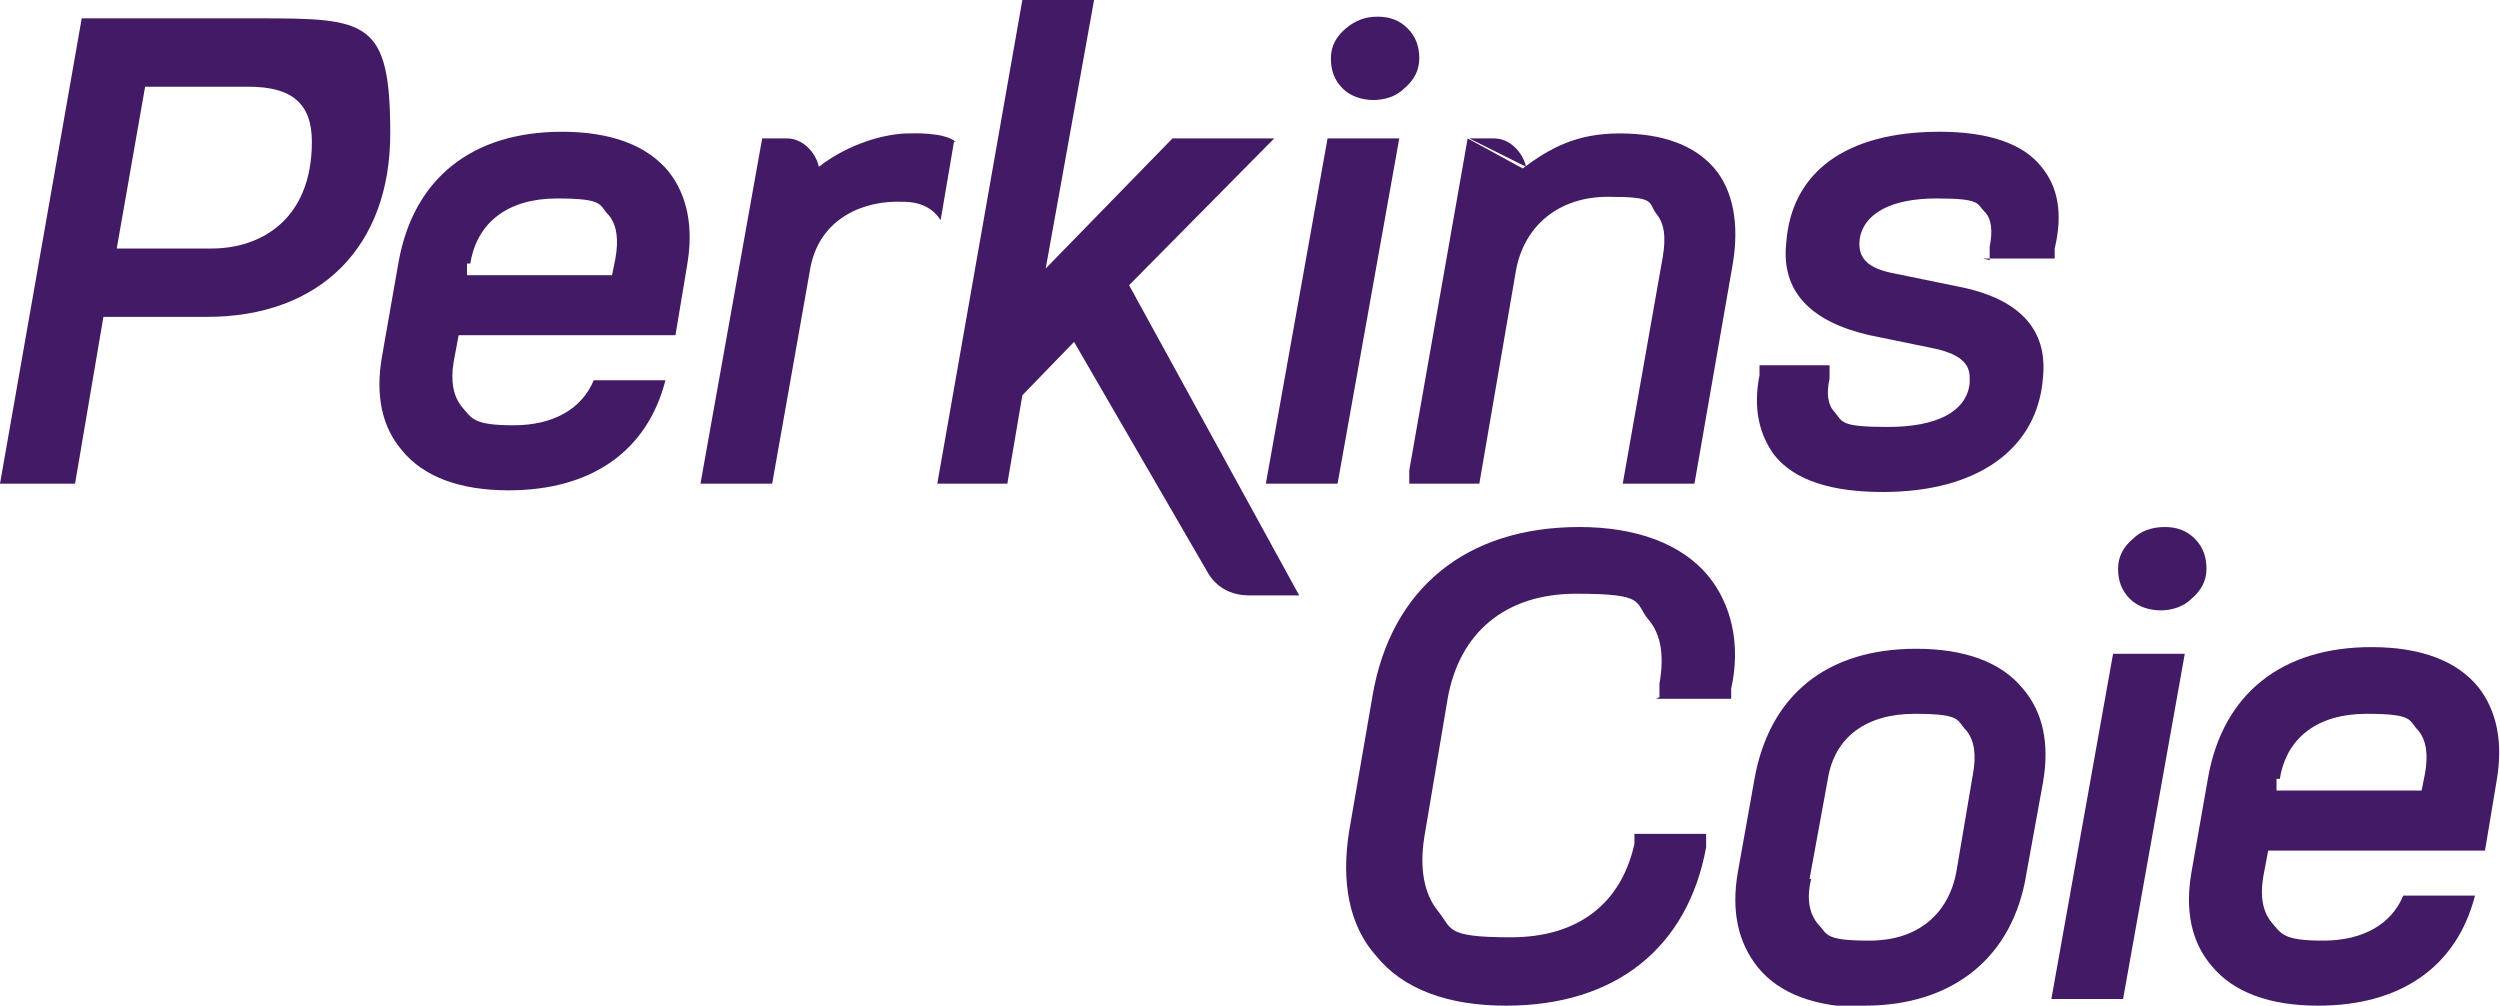
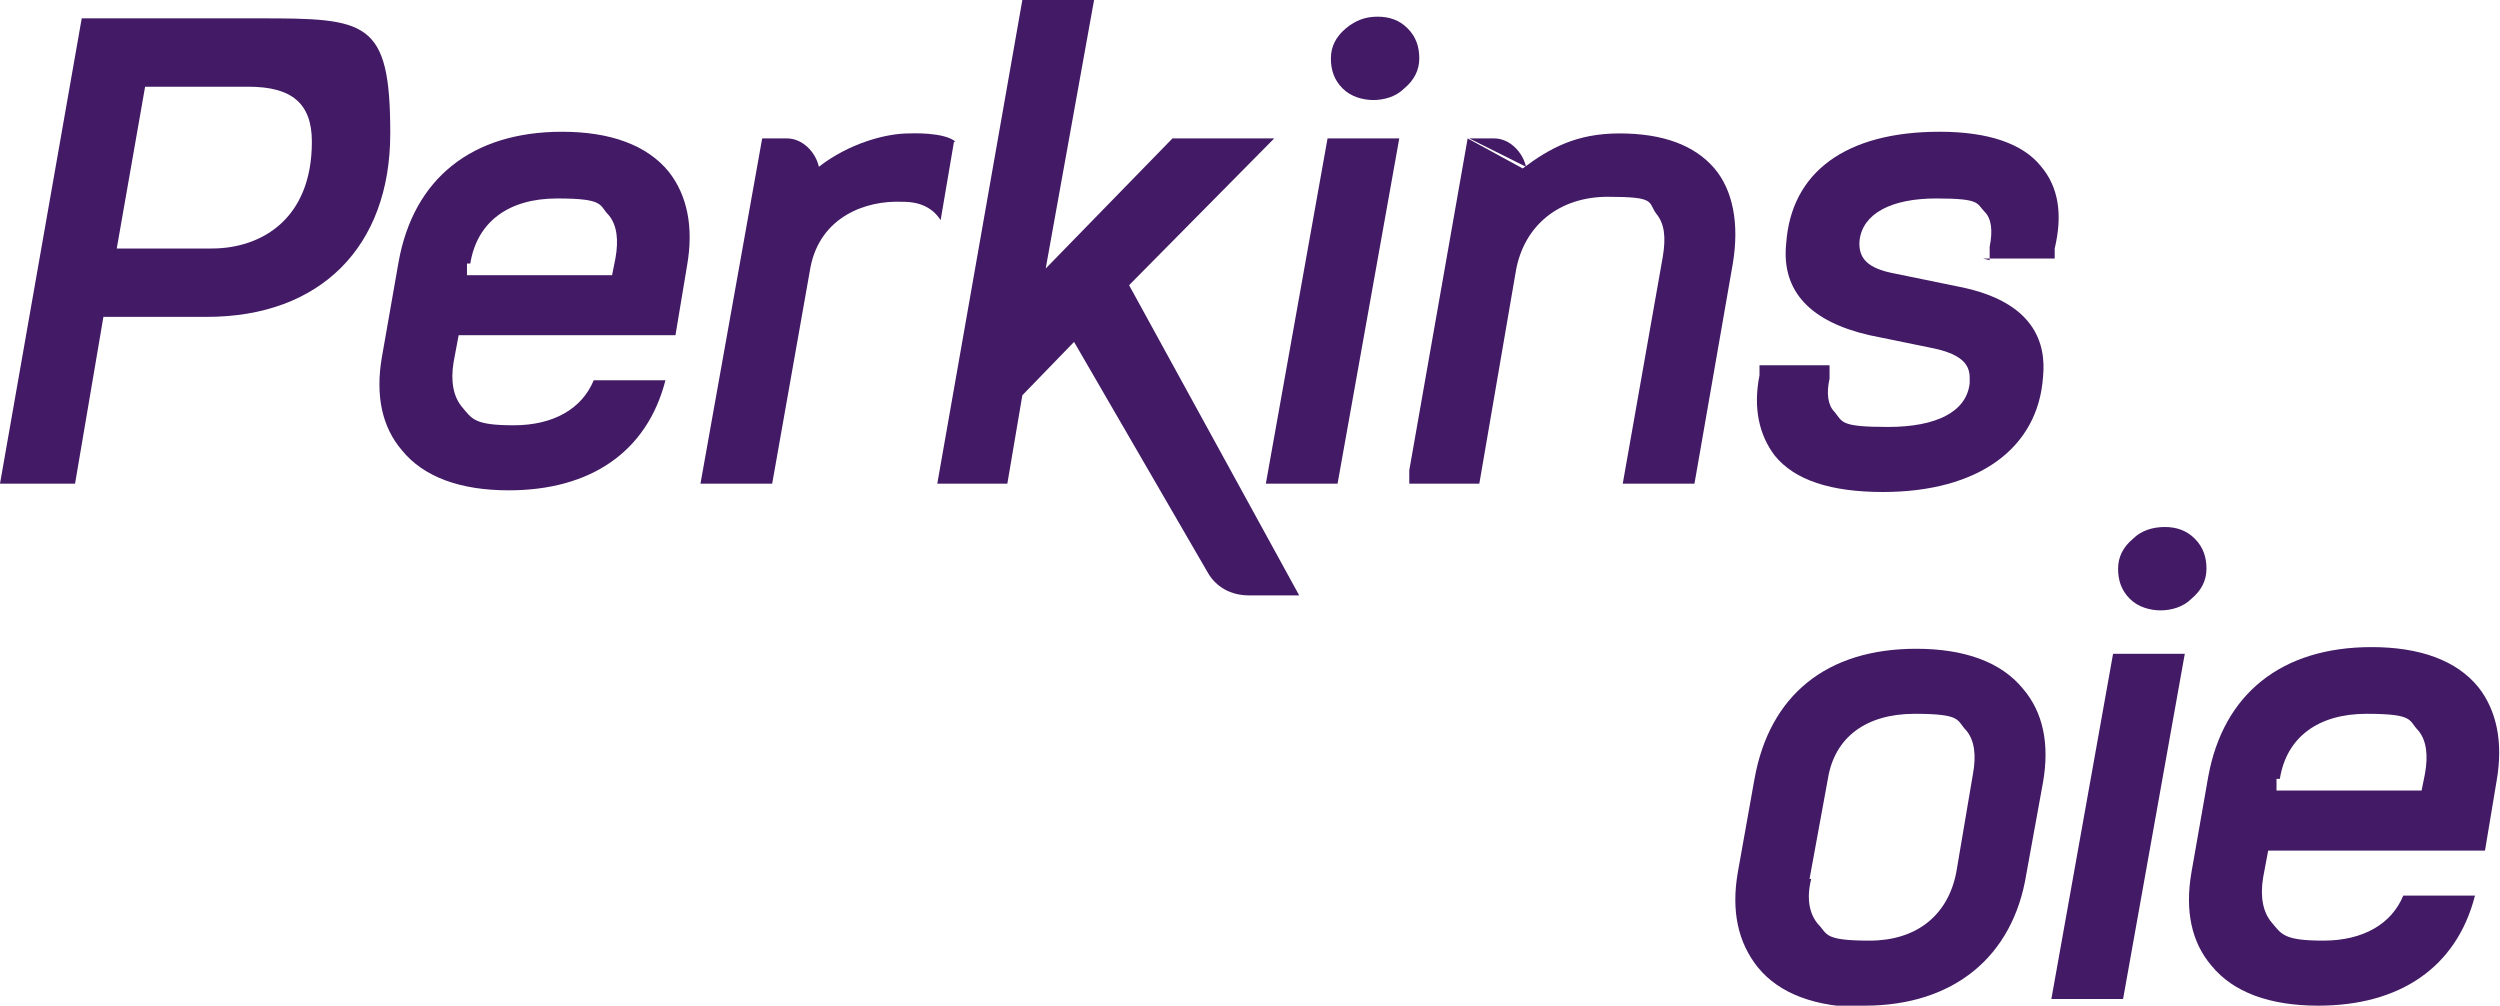
<svg xmlns="http://www.w3.org/2000/svg" id="Layer_1" data-name="Layer 1" version="1.1" viewBox="0 0 149.9 60.3">
  <defs>
    <style>
      .cls-1 {
        fill: #421a65;
        stroke-width: 0px;
      }
    </style>
  </defs>
-   <path class="cls-1" d="M99.3,41.9h4.5v-.6c.6-2.7,0-5.1-1.4-6.8-1.6-1.9-4.3-2.9-7.7-2.9-6.8,0-11.3,3.7-12.4,10.1l-1.4,8.1c-.5,3.1,0,5.7,1.6,7.5,1.6,2,4.3,3,7.8,3,6.6,0,10.9-3.5,12-9.5v-.8c.1,0-4.3,0-4.3,0v.6c-.8,3.6-3.4,5.6-7.4,5.6s-3.5-.5-4.4-1.6c-.8-1-1.1-2.5-.8-4.4l1.4-8.3c.7-4,3.5-6.3,7.7-6.3s3.5.5,4.3,1.5c.8.9,1,2.2.7,3.9v.8Z" />
  <path class="cls-1" d="M111.8,60.3c5.3,0,8.9-2.9,9.7-7.9l1-5.5c.4-2.3,0-4.2-1.2-5.6-1.3-1.6-3.5-2.4-6.4-2.4-5.4,0-8.8,2.8-9.7,7.8l-1,5.6c-.4,2.3,0,4.2,1.2,5.7,1.3,1.6,3.5,2.4,6.4,2.4ZM108.5,52.7l1.1-6c.4-2.5,2.3-3.9,5.2-3.9s2.5.4,3.1,1c.5.6.6,1.5.4,2.6l-1,5.9c-.5,2.6-2.4,4.1-5.2,4.1s-2.5-.4-3.1-1c-.5-.6-.7-1.5-.4-2.7Z" />
  <path class="cls-1" d="M6.3,19h6.1c6.8,0,11-4.2,11-11s-1.4-6.9-7.9-6.9H4.9L0,29h4.5l1.7-10ZM7,14.9l1.7-9.7h6.2c2.6,0,3.8,1,3.8,3.3,0,4.7-3.1,6.4-6,6.4h-5.7Z" />
  <path class="cls-1" d="M57.3,8.5c-.7-.6-2.7-.5-2.8-.5-1.4,0-3.6.6-5.4,2-.2-.9-1-1.7-1.9-1.7h-1.5l-3.7,20.7h4.3l2.3-13c.6-3,3.3-4,5.5-3.9.4,0,1.6,0,2.3,1.1l.8-4.7Z" />
  <polygon class="cls-1" points="75.9 29 80.2 29 83.9 8.3 79.6 8.3 75.9 29" />
  <path class="cls-1" d="M88,8.3l-3.5,19.9v.8c-.1,0,4.2,0,4.2,0l2.2-12.8c.5-2.7,2.6-4.4,5.5-4.4s2.4.3,2.9,1c.5.6.6,1.4.4,2.6l-2.4,13.6h4.3l2.3-13.2c.4-2.4,0-4.4-1.1-5.7-1.2-1.4-3.1-2.1-5.7-2.1s-4.2.9-5.8,2.1" />
  <path class="cls-1" d="M118.9,15.5h4.3v-.6c.5-2.1.2-3.7-.8-4.9-1.1-1.4-3.2-2.1-6.1-2.1-5.6,0-8.9,2.4-9.2,6.7-.3,2.9,1.5,4.7,5,5.5l3.9.8c2.3.5,2.1,1.5,2.1,2.1-.2,1.7-2,2.6-4.9,2.6s-2.7-.3-3.2-.9c-.4-.4-.5-1.1-.3-2v-.8c.1,0-4.2,0-4.2,0v.6c-.4,2,0,3.6.9,4.8,1.2,1.5,3.4,2.2,6.5,2.2,5.7,0,9.3-2.6,9.6-6.9.2-2-.5-4.5-5-5.4l-3.9-.8c-1.6-.3-2.2-.9-2.1-2,.2-1.6,1.9-2.5,4.6-2.5s2.4.3,2.9.8c.4.4.5,1.1.3,2.1v.8Z" />
  <path class="cls-1" d="M65.5,0h-4.2l-5.1,29h4.2l.9-5.3,3.1-3.2,8,13.8c.5.9,1.4,1.4,2.5,1.4h3s-10.2-18.6-10.2-18.6l8.7-8.8h-6.1l-7.6,7.8,2.9-16.1Z" />
  <path class="cls-1" d="M82.4,6c-.7,0-1.4-.2-1.9-.7-.5-.5-.7-1.1-.7-1.8,0-.7.3-1.3.9-1.8s1.2-.7,1.9-.7,1.3.2,1.8.7.7,1.1.7,1.8c0,.7-.3,1.3-.9,1.8-.5.5-1.2.7-1.9.7Z" />
  <polygon class="cls-1" points="123 59.9 127.3 59.9 131 39.2 126.7 39.2 123 59.9" />
  <path class="cls-1" d="M129.6,36.6c-.7,0-1.4-.2-1.9-.7-.5-.5-.7-1.1-.7-1.8,0-.7.3-1.3.9-1.8.5-.5,1.2-.7,1.9-.7s1.3.2,1.8.7.7,1.1.7,1.8c0,.7-.3,1.3-.9,1.8-.5.5-1.2.7-1.9.7Z" />
  <path class="cls-1" d="M35.6,22.8c-.7,1.7-2.4,2.7-4.8,2.7s-2.5-.4-3.1-1.1c-.5-.6-.7-1.5-.5-2.7l.3-1.6h13l.7-4.2c.4-2.3,0-4.2-1.1-5.6-1.3-1.6-3.5-2.4-6.4-2.4-5.4,0-8.9,2.8-9.8,7.8l-1,5.7c-.4,2.3,0,4.2,1.2,5.6,1.3,1.6,3.5,2.4,6.4,2.4,4.9,0,8.3-2.3,9.4-6.6h-4.4ZM28.2,15.8c.4-2.5,2.3-3.9,5.2-3.9s2.5.4,3.1,1c.5.6.6,1.5.4,2.6l-.2,1h-8.7v-.7Z" />
  <path class="cls-1" d="M144.1,53.7c-.7,1.7-2.4,2.7-4.8,2.7s-2.5-.4-3.1-1.1c-.5-.6-.7-1.5-.5-2.7l.3-1.6h13l.7-4.2c.4-2.3,0-4.2-1.1-5.6-1.3-1.6-3.5-2.4-6.4-2.4-5.4,0-8.9,2.8-9.8,7.8l-1,5.7c-.4,2.3,0,4.2,1.2,5.6,1.3,1.6,3.5,2.4,6.4,2.4,4.9,0,8.3-2.3,9.4-6.6h-4.4ZM136.7,46.7c.4-2.5,2.3-3.9,5.2-3.9s2.5.4,3.1,1c.5.6.6,1.5.4,2.6l-.2,1h-8.7v-.7Z" />
  <path class="cls-1" d="M91.5,10c-.2-.9-1-1.7-1.9-1.7h-1.5" />
</svg>